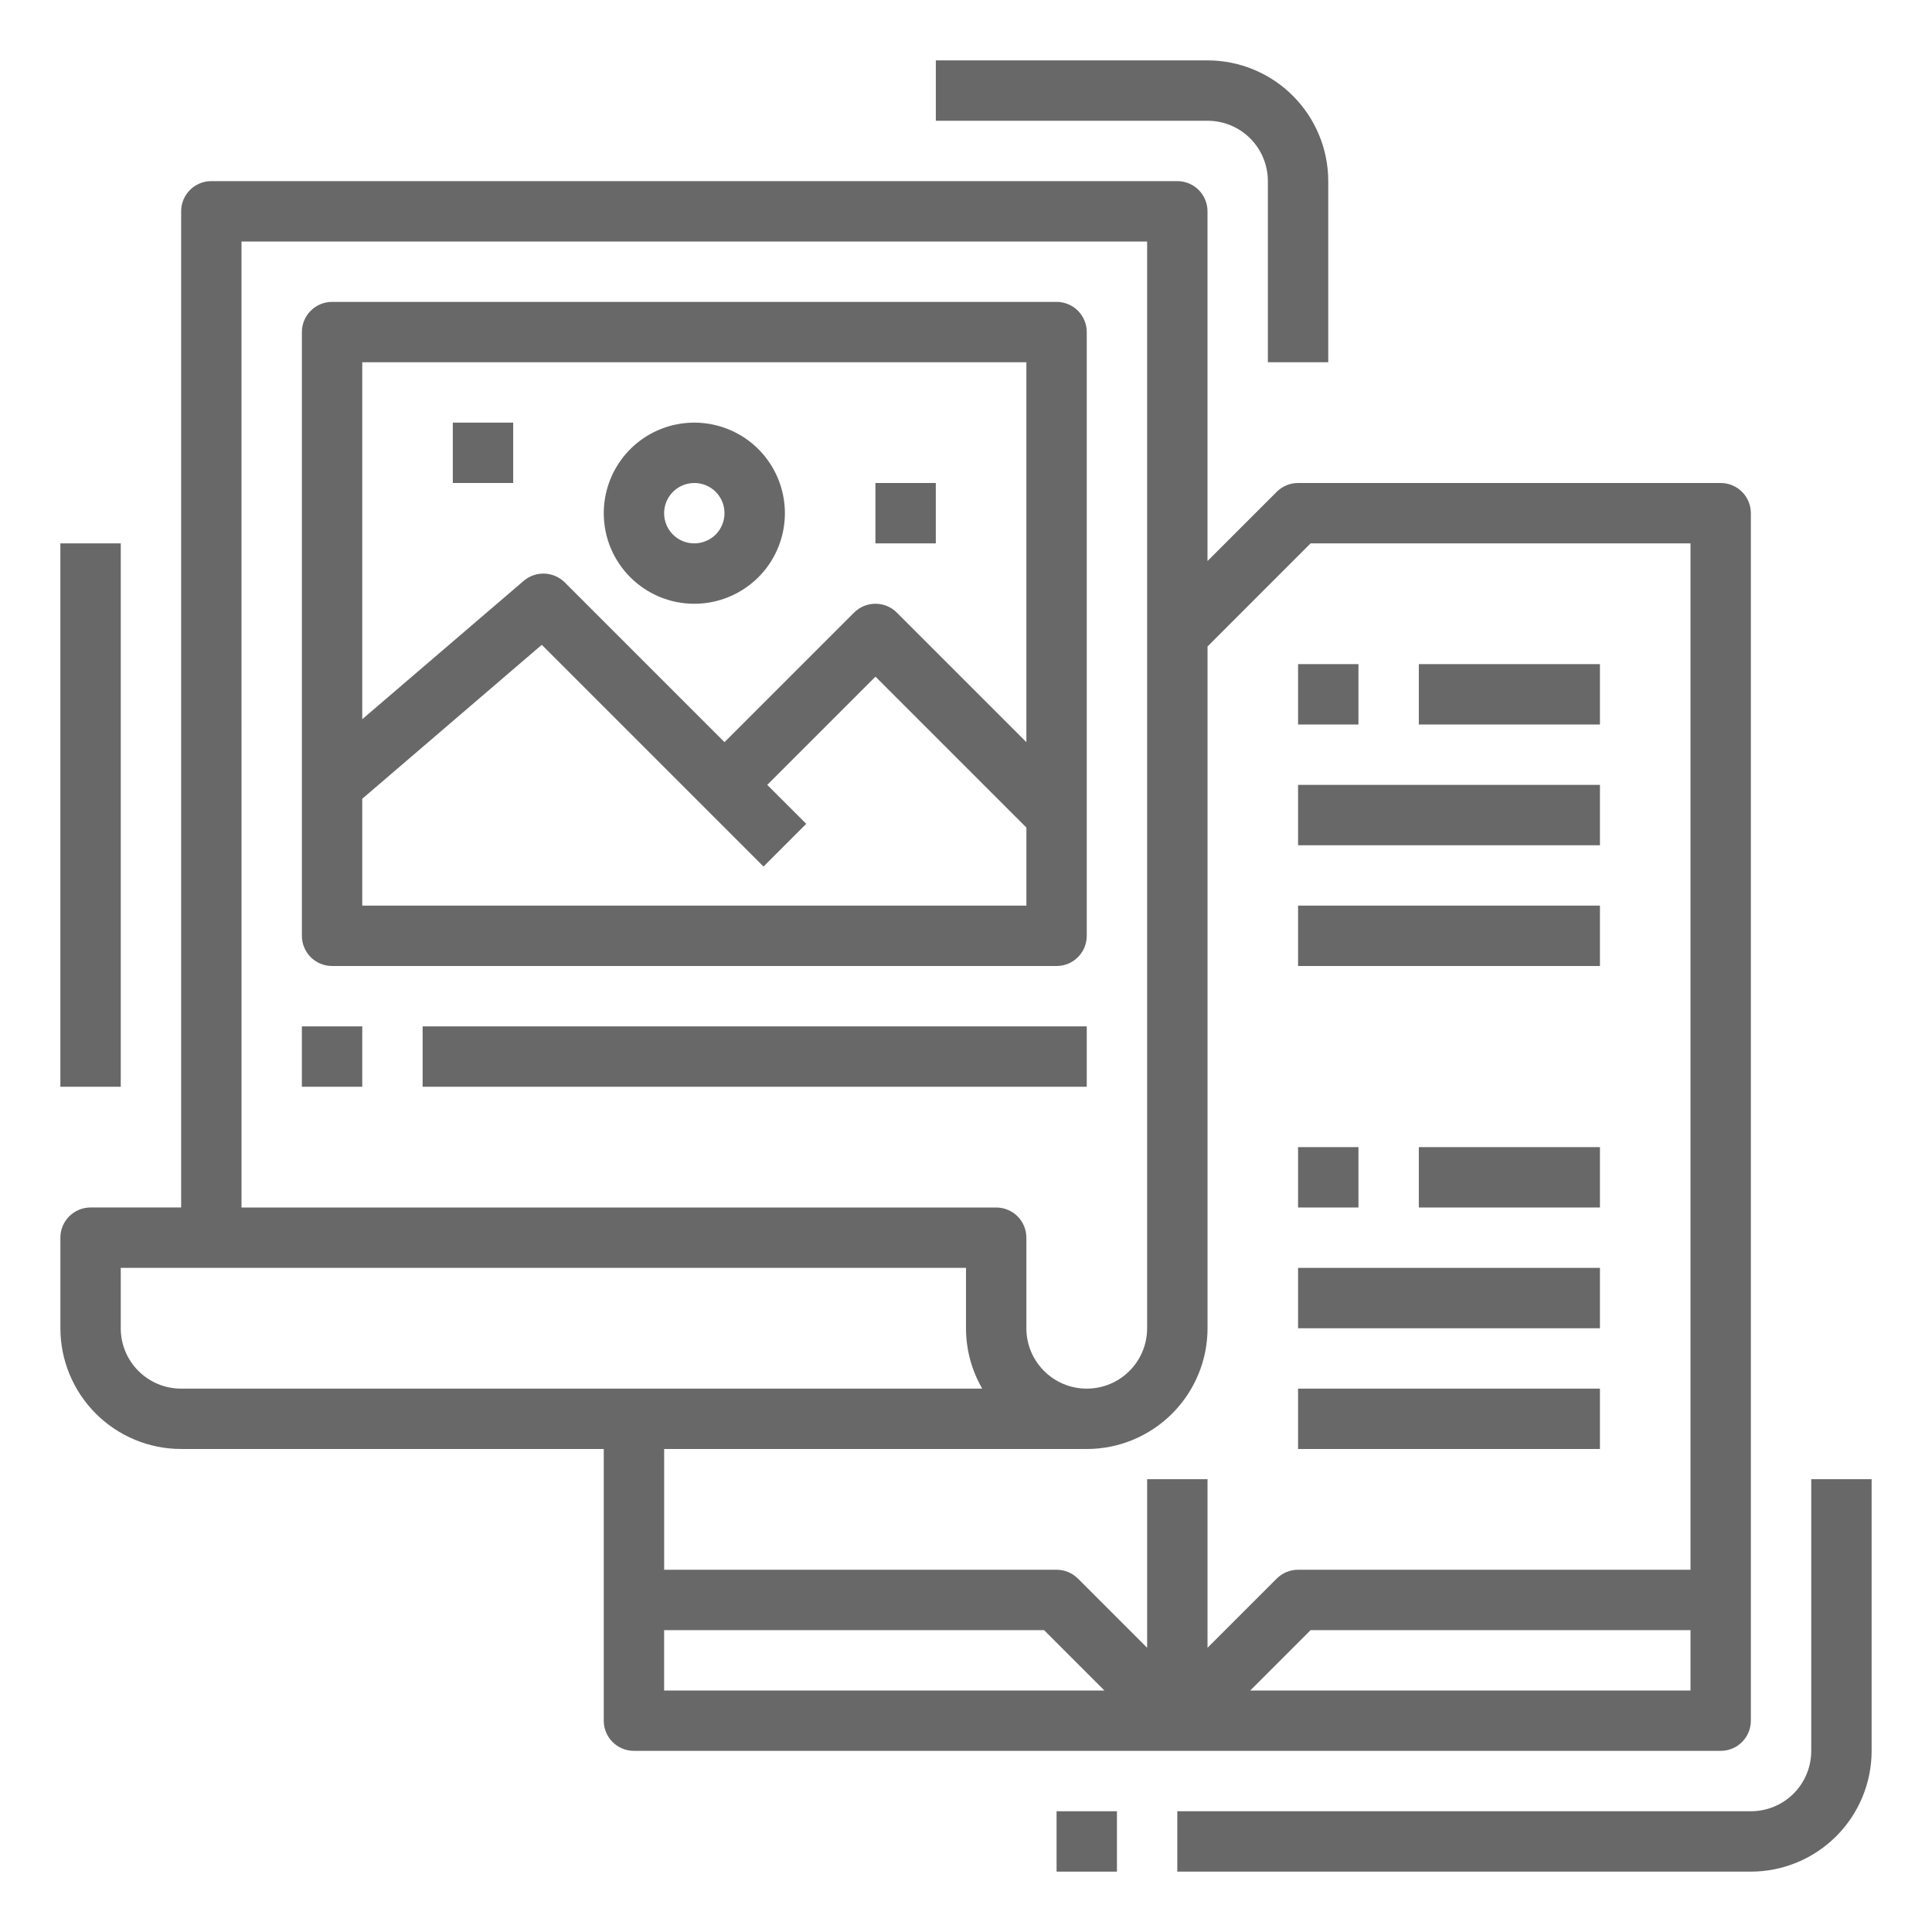
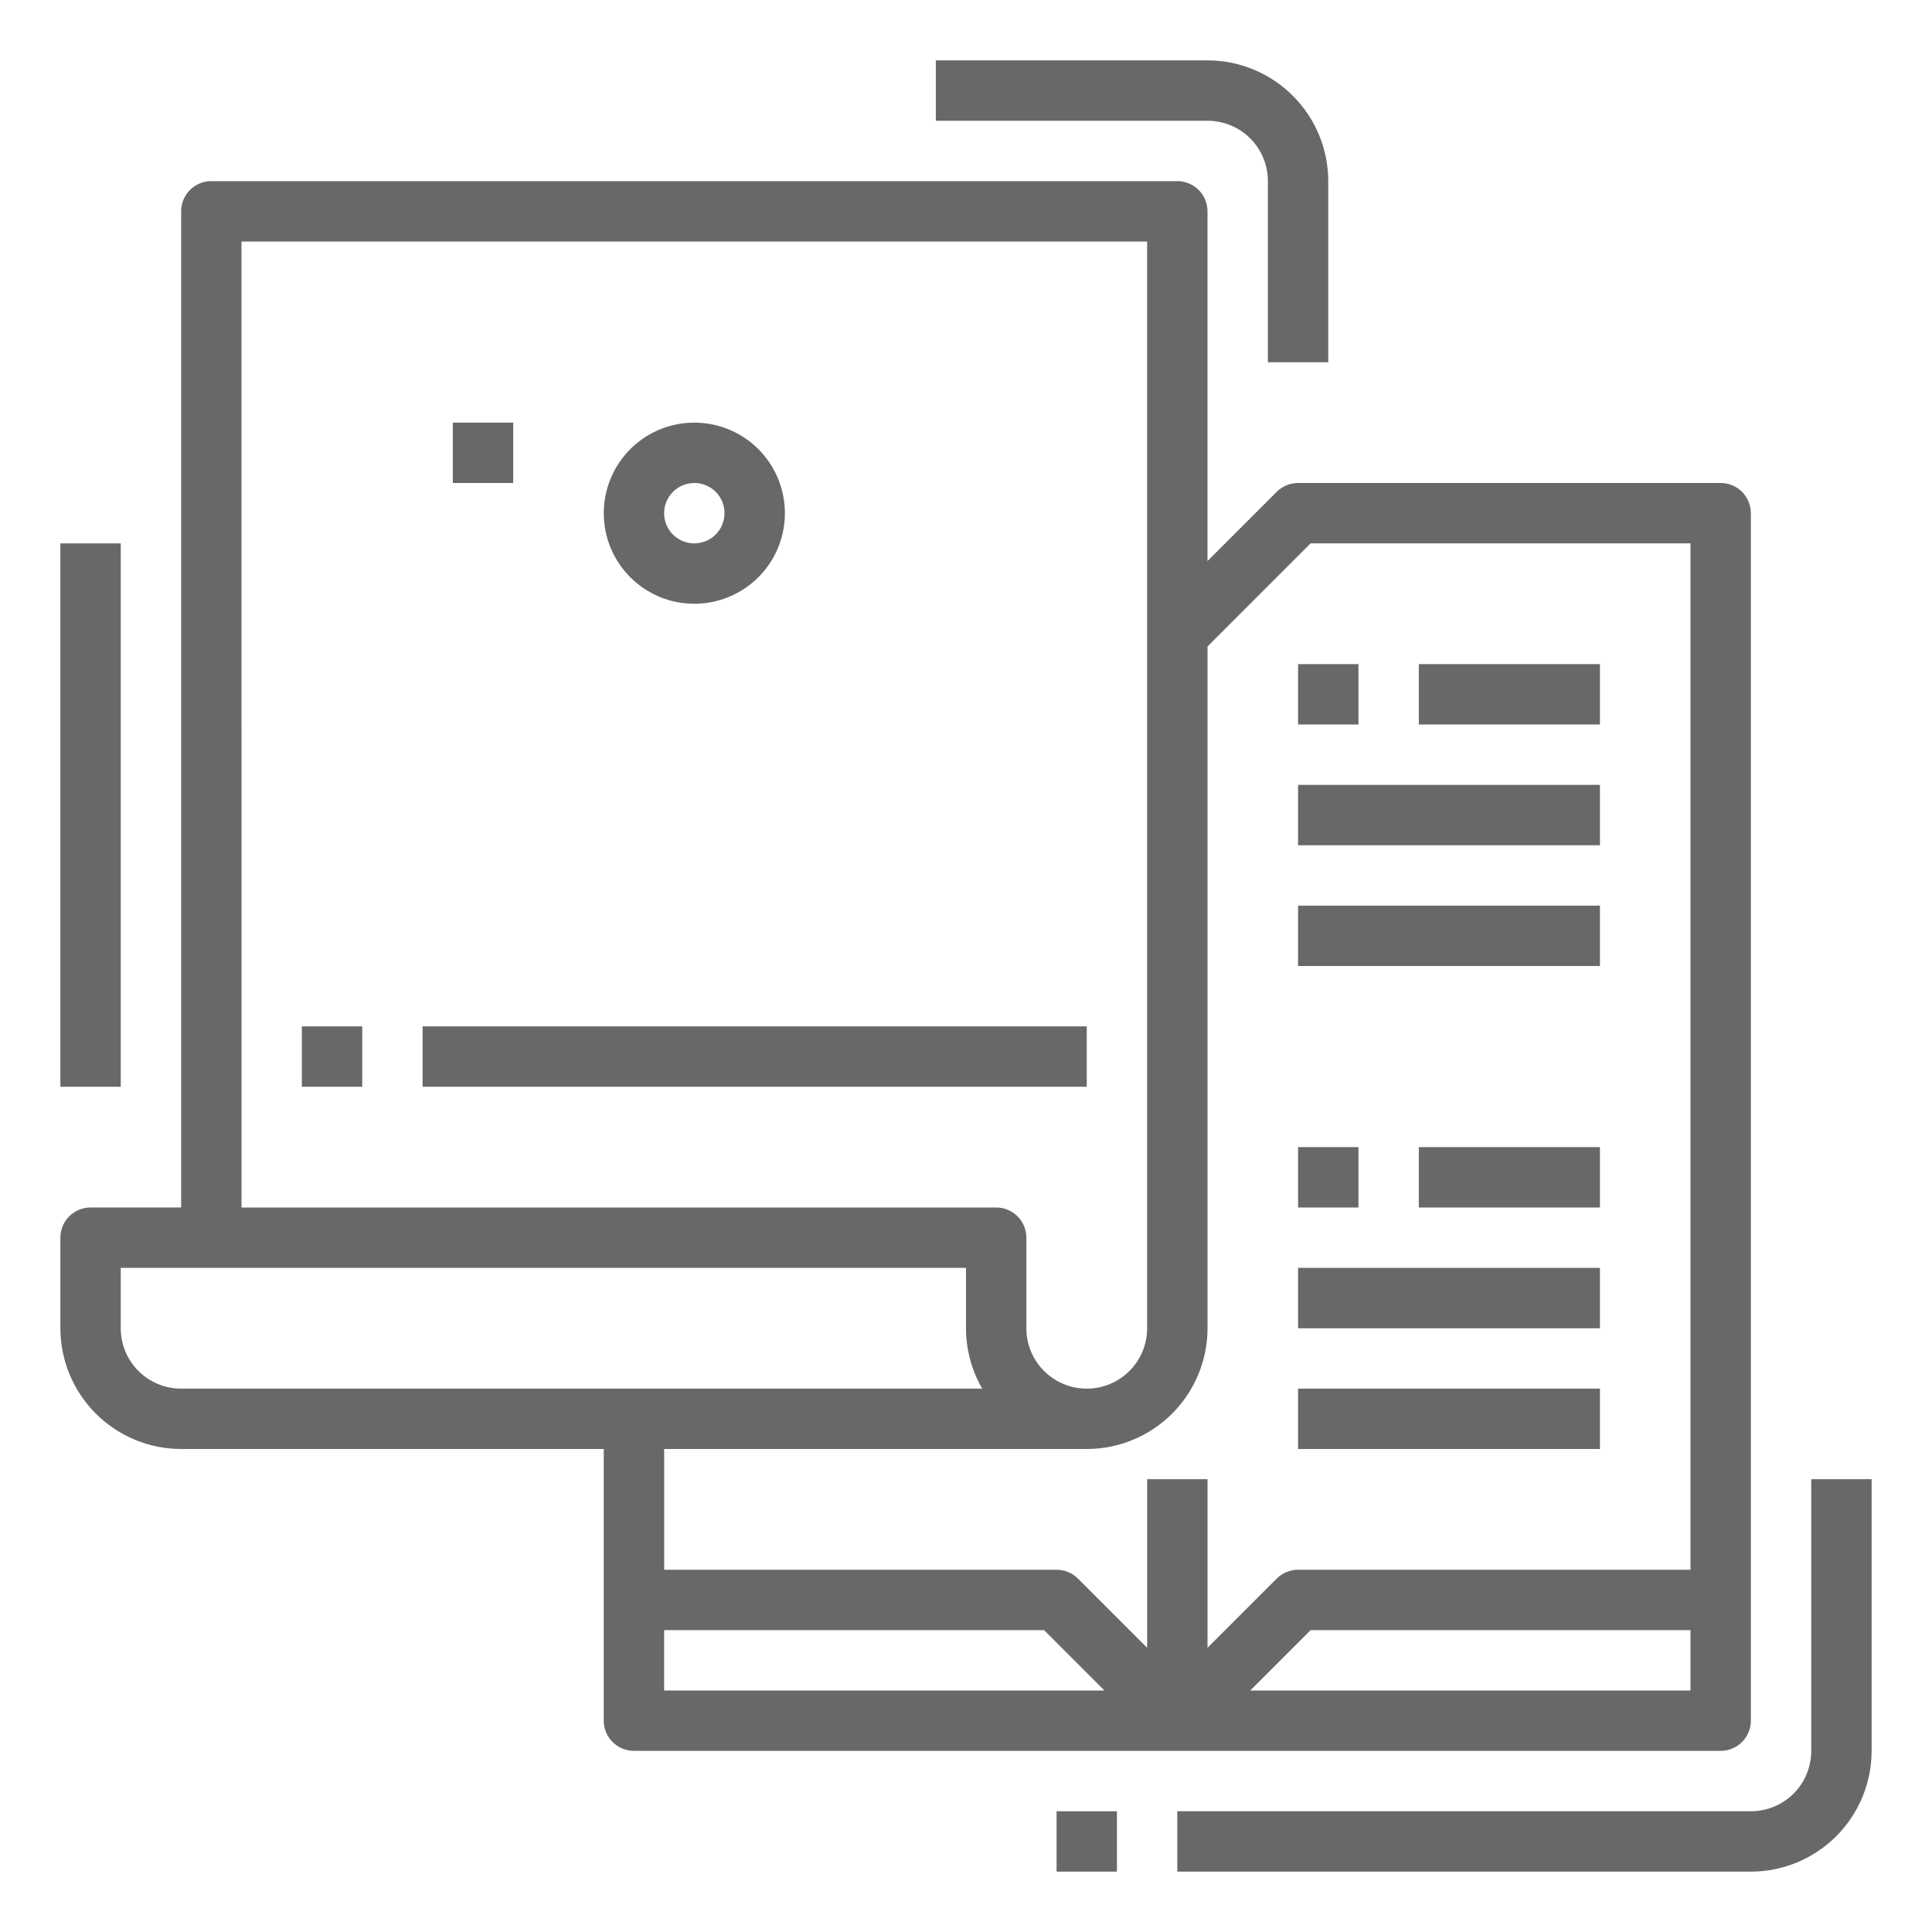
<svg xmlns="http://www.w3.org/2000/svg" fill="#686868" width="100pt" height="100pt" viewBox="0 0 100 100">
  <g>
    <path d="m9.375 75h21.875v14.062c0 0.414 0.164 0.812 0.457 1.105s0.691 0.457 1.105 0.457h56.25c0.414 0 0.812-0.164 1.105-0.457s0.457-0.691 0.457-1.105v-62.5c0-0.414-0.164-0.812-0.457-1.105s-0.691-0.457-1.105-0.457h-21.875c-0.414 0-0.812 0.164-1.105 0.457l-3.582 3.582v-18.102c0-0.414-0.164-0.812-0.457-1.105s-0.691-0.457-1.105-0.457h-50c-0.863 0-1.562 0.699-1.562 1.562v51.562h-4.688c-0.863 0-1.562 0.699-1.562 1.562v4.688c0 1.656 0.66 3.246 1.832 4.418s2.762 1.832 4.418 1.832zm25 12.5v-3.125h19.664l3.125 3.125zm53.125 0h-22.789l3.125-3.125h19.664zm-19.664-59.375h19.664v53.125h-20.312c-0.414 0-0.812 0.164-1.105 0.457l-3.582 3.582v-8.727h-3.125v8.727l-3.582-3.582c-0.293-0.293-0.691-0.457-1.105-0.457h-20.312v-6.25h21.875c1.656 0 3.246-0.66 4.418-1.832s1.832-2.762 1.832-4.418v-35.289zm-55.336-15.625h46.875v56.25c0 1.727-1.398 3.125-3.125 3.125s-3.125-1.398-3.125-3.125v-4.688c0-0.414-0.164-0.812-0.457-1.105s-0.691-0.457-1.105-0.457h-39.062zm-6.25 53.125h43.75v3.125c0 1.098 0.289 2.176 0.84 3.125h-41.465c-1.727 0-3.125-1.398-3.125-3.125z" />
    <path d="m65.625 9.375v9.375h3.125v-9.375c0-1.656-0.66-3.246-1.832-4.418s-2.762-1.832-4.418-1.832h-14.062v3.125h14.062c0.828 0 1.625 0.328 2.211 0.914 0.586 0.586 0.914 1.383 0.914 2.211z" />
    <path d="m93.75 90.625c0 0.828-0.328 1.625-0.914 2.211-0.586 0.586-1.383 0.914-2.211 0.914h-29.688v3.125h29.688c1.656 0 3.246-0.66 4.418-1.832s1.832-2.762 1.832-4.418v-14.062h-3.125z" />
    <path d="m54.688 93.75h3.125v3.125h-3.125z" />
    <path d="m3.125 28.125h3.125v28.125h-3.125z" />
    <path d="m67.188 34.375h3.125v3.125h-3.125z" />
    <path d="m73.438 34.375h9.375v3.125h-9.375z" />
    <path d="m67.188 40.625h15.625v3.125h-15.625z" />
    <path d="m67.188 59.375h3.125v3.125h-3.125z" />
    <path d="m73.438 59.375h9.375v3.125h-9.375z" />
    <path d="m67.188 65.625h15.625v3.125h-15.625z" />
    <path d="m67.188 71.875h15.625v3.125h-15.625z" />
    <path d="m67.188 46.875h15.625v3.125h-15.625z" />
-     <path d="m17.188 50h37.5c0.414 0 0.812-0.164 1.105-0.457s0.457-0.691 0.457-1.105v-31.25c0-0.414-0.164-0.812-0.457-1.105s-0.691-0.457-1.105-0.457h-37.5c-0.863 0-1.562 0.699-1.562 1.562v31.25c0 0.414 0.164 0.812 0.457 1.105s0.691 0.457 1.105 0.457zm1.562-3.125v-5.531l9.293-7.969 11.477 11.477 2.211-2.211-2.019-2.016 5.602-5.602 7.812 7.812v4.039zm34.375-28.125v19.664l-6.707-6.707c-0.609-0.609-1.602-0.609-2.211 0l-6.707 6.707-8.27-8.27c-0.578-0.574-1.5-0.609-2.121-0.082l-8.359 7.164v-18.477z" />
    <path d="m35.938 31.25c1.895 0 3.606-1.141 4.332-2.894 0.723-1.75 0.324-3.766-1.016-5.109-1.344-1.34-3.359-1.738-5.109-1.016-1.754 0.727-2.894 2.438-2.894 4.332 0 2.59 2.098 4.688 4.688 4.688zm0-6.25c0.633 0 1.203 0.379 1.445 0.965 0.238 0.582 0.105 1.254-0.34 1.703-0.449 0.445-1.121 0.578-1.703 0.34-0.586-0.242-0.965-0.812-0.965-1.445 0-0.863 0.699-1.562 1.562-1.562z" />
    <path d="m23.438 21.875h3.125v3.125h-3.125z" />
-     <path d="m45.312 25h3.125v3.125h-3.125z" />
+     <path d="m45.312 25h3.125h-3.125z" />
    <path d="m15.625 53.125h3.125v3.125h-3.125z" />
    <path d="m21.875 53.125h34.375v3.125h-34.375z" />
  </g>
</svg>